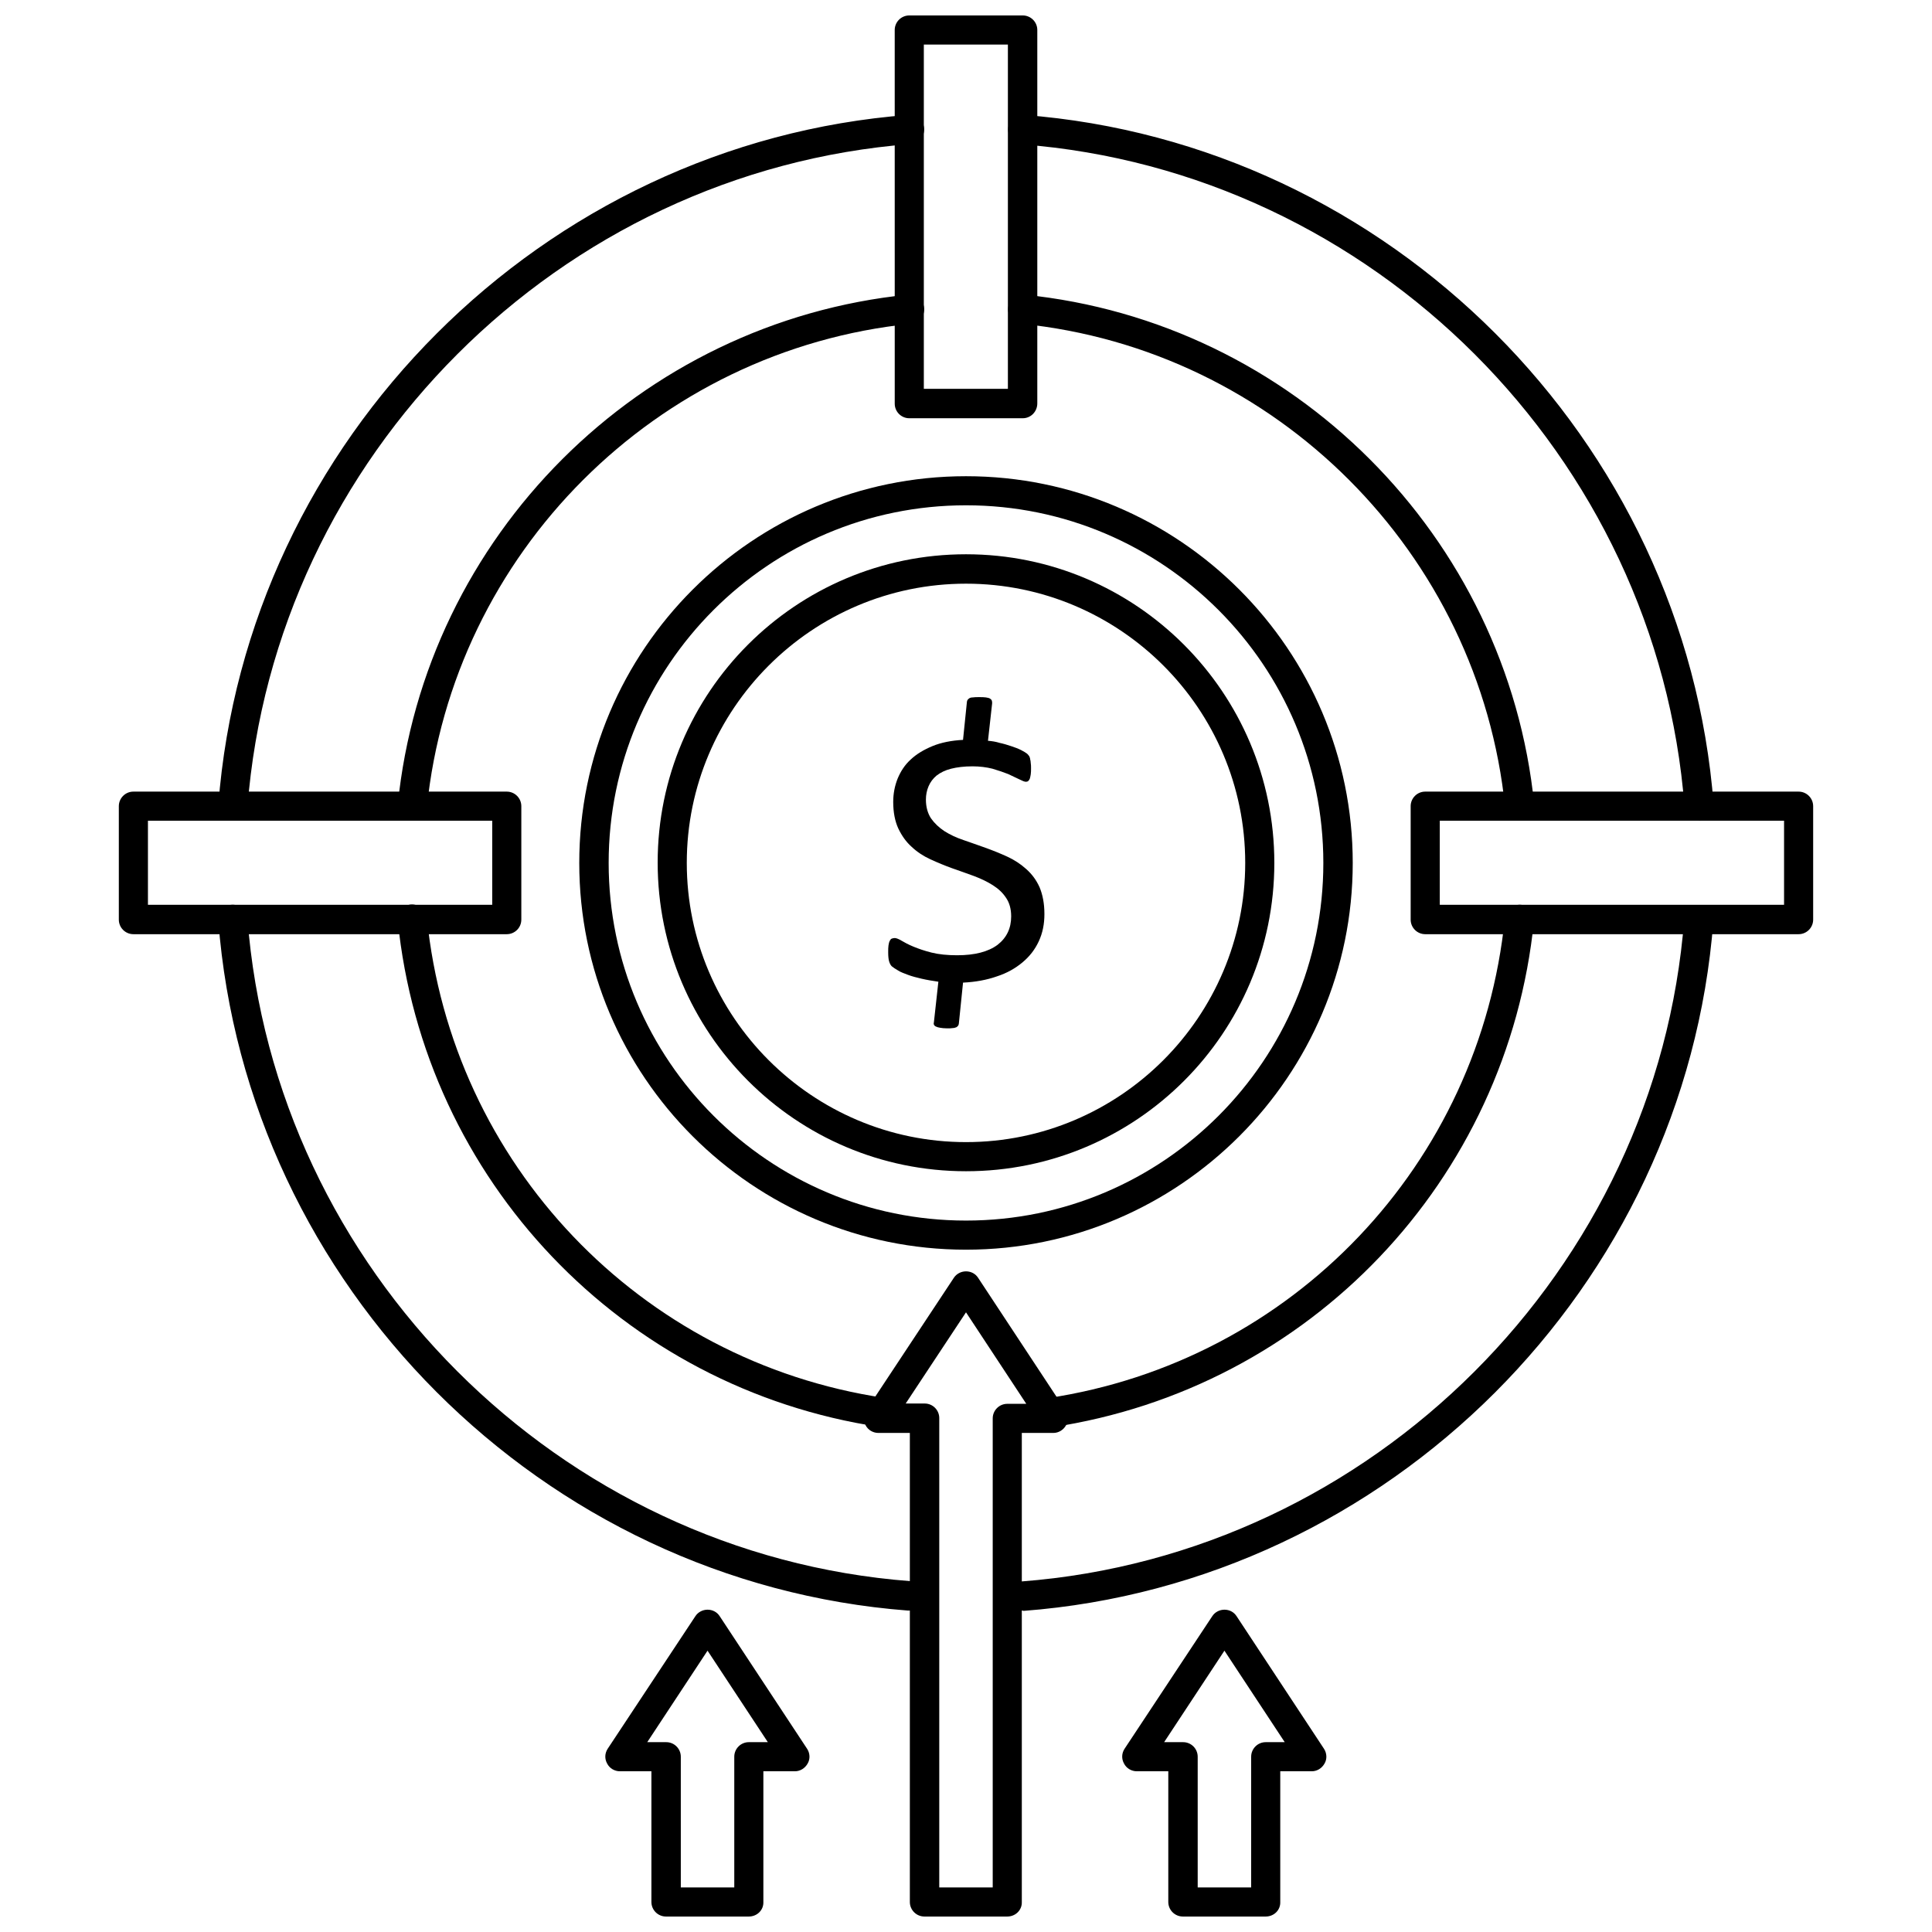
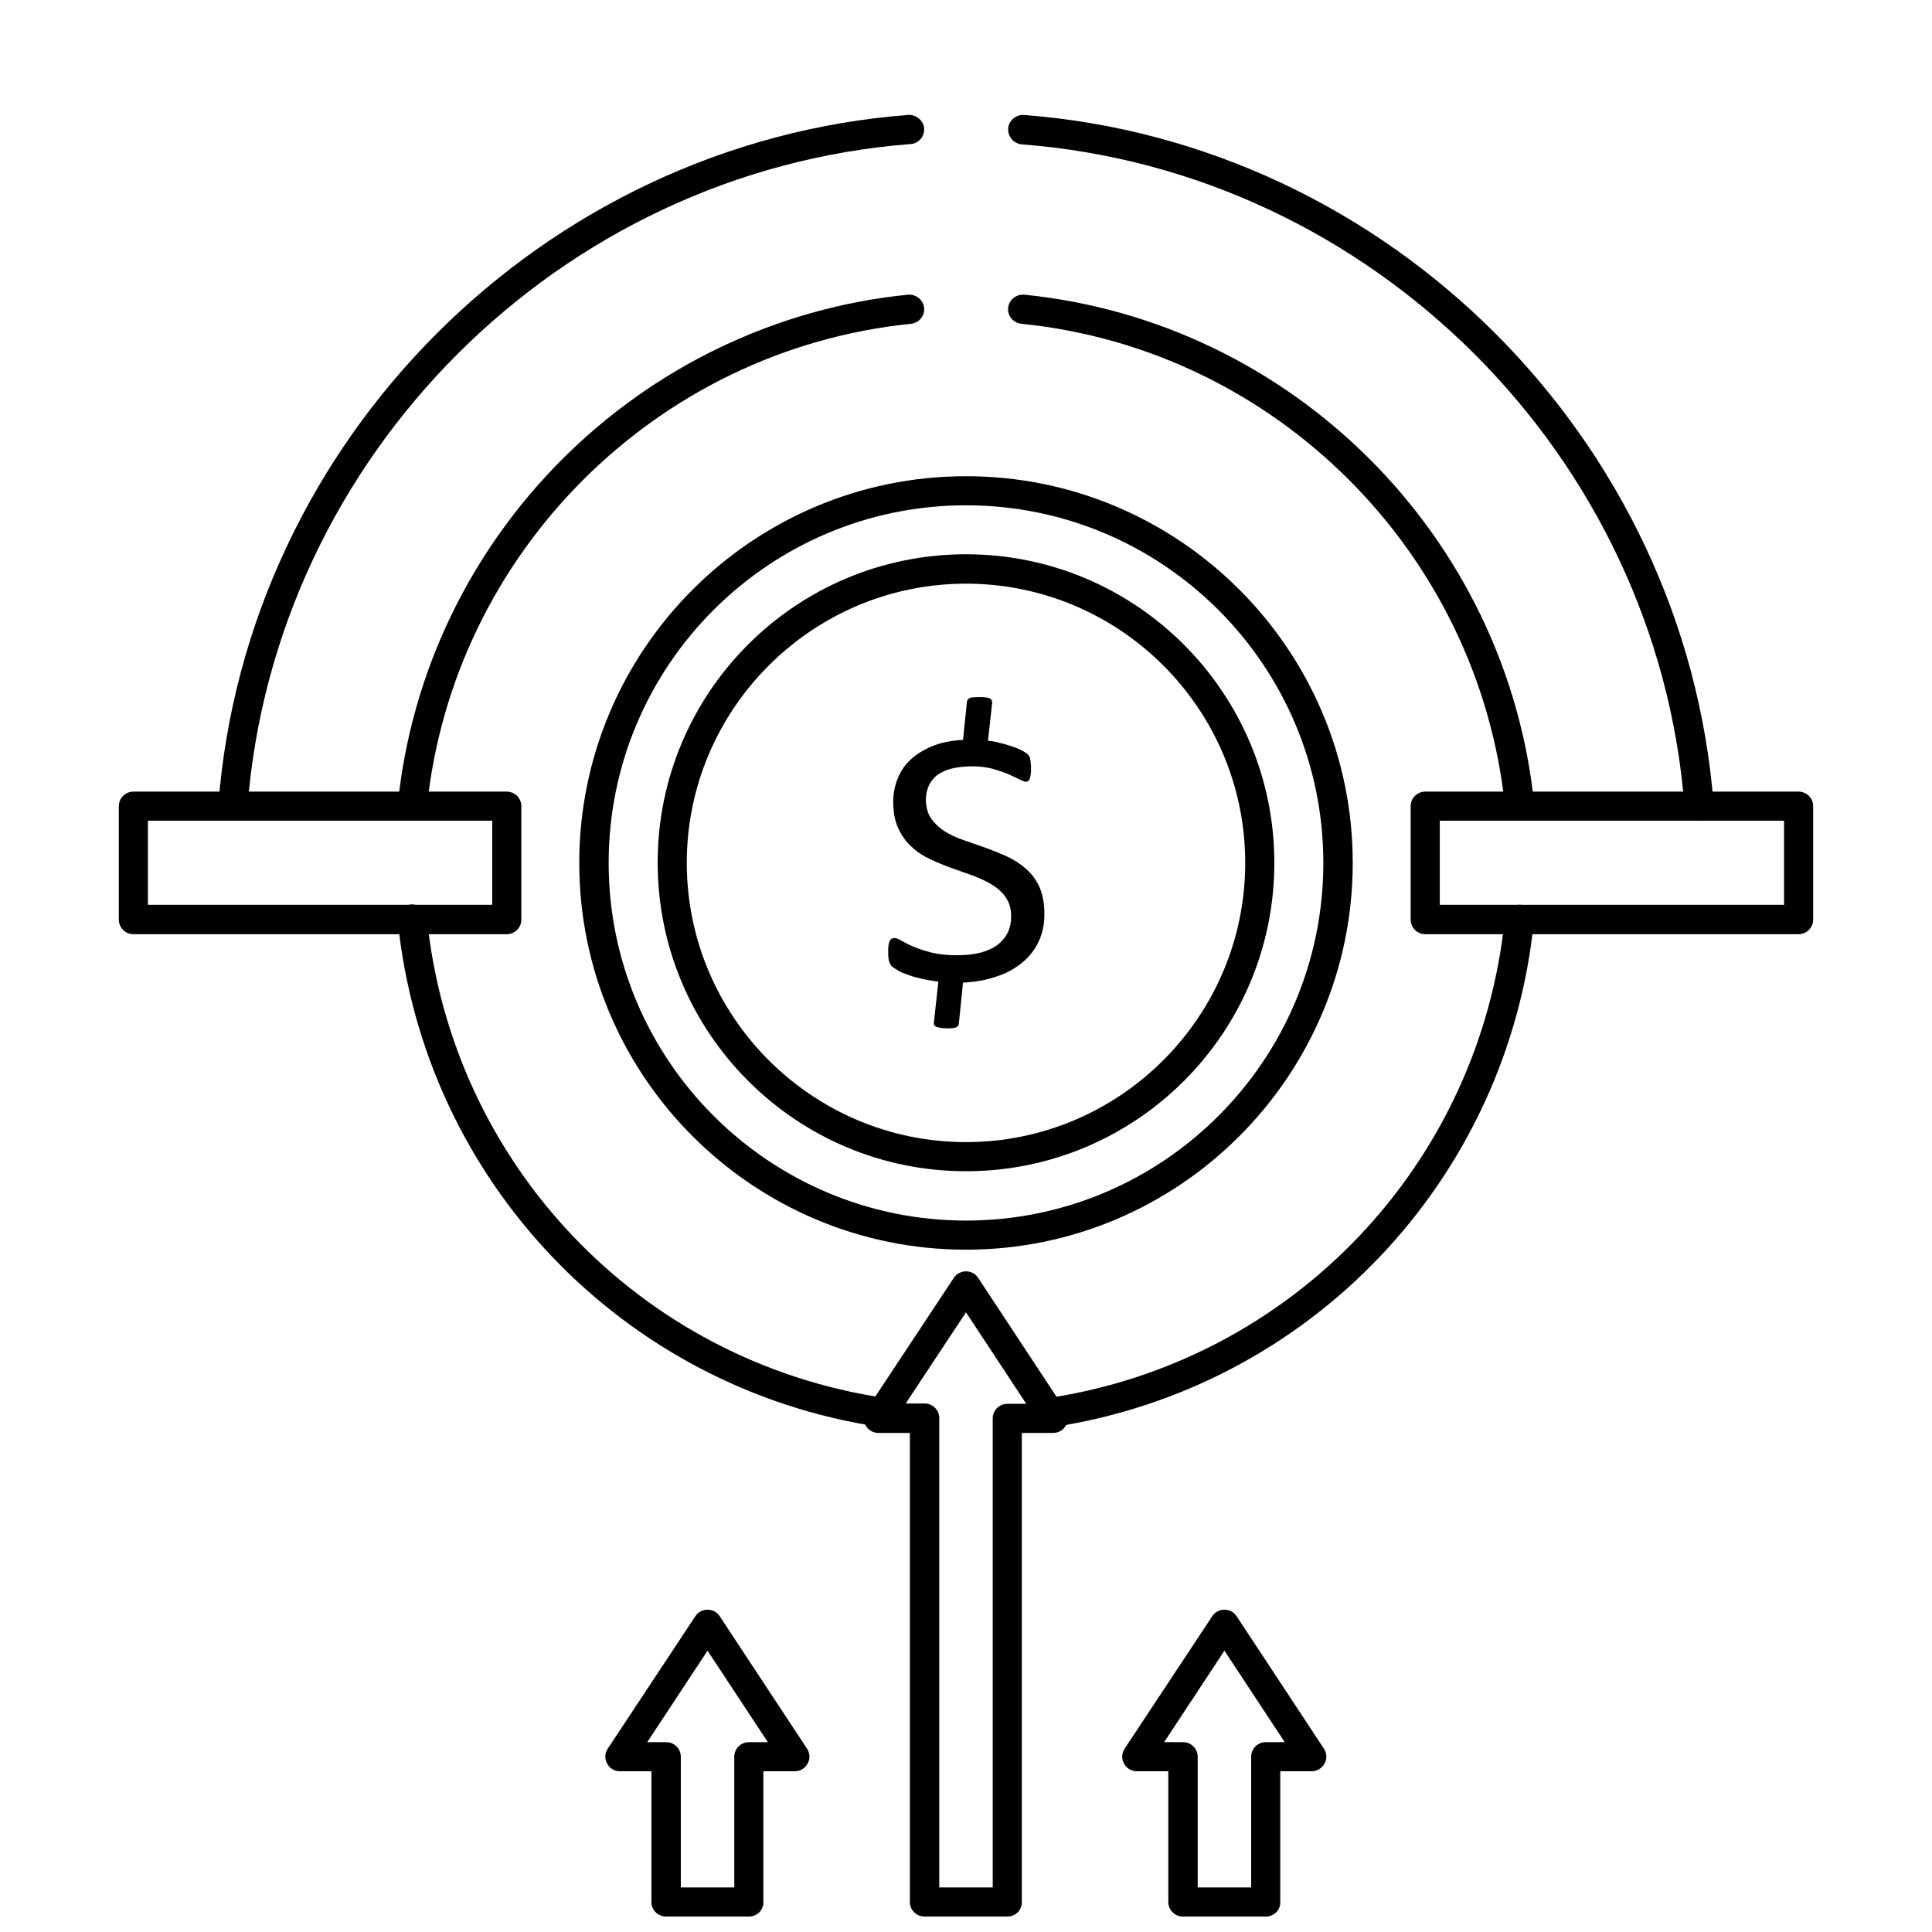
<svg xmlns="http://www.w3.org/2000/svg" width="800px" height="800px" version="1.1" viewBox="144 144 512 512">
  <defs>
    <clipPath id="d">
-       <path d="m381 148.09h38v106.91h-38z" />
-     </clipPath>
+       </clipPath>
    <clipPath id="c">
      <path d="m372 480h56v171.9h-56z" />
    </clipPath>
    <clipPath id="b">
      <path d="m304 570h55v81.902h-55z" />
    </clipPath>
    <clipPath id="a">
      <path d="m441 570h55v81.902h-55z" />
    </clipPath>
  </defs>
  <path d="m253.27 361.5h-0.395c-2.125-0.234-3.699-2.125-3.465-4.25 7.164-71.164 64.078-128 135.24-135.16 2.047-0.156 4.016 1.34 4.25 3.465 0.234 2.125-1.34 4.016-3.465 4.25-67.543 6.848-121.46 60.773-128.31 128.23-0.234 1.969-1.969 3.465-3.856 3.465z" />
  <path d="m422.2 522.25c-1.891 0-3.543-1.418-3.856-3.305-0.316-2.125 1.18-4.094 3.227-4.41 64.867-9.684 114.7-62.031 121.23-127.29 0.234-2.125 2.281-3.621 4.25-3.465 2.125 0.234 3.699 2.125 3.465 4.25-6.926 68.801-59.512 123.98-127.84 134.22h-0.477z" />
  <path d="m377.8 522.25c-0.156 0-0.395 0-0.551-0.078-68.328-10.234-120.91-65.418-127.84-134.22-0.234-2.125 1.34-4.016 3.465-4.25 1.969-0.156 4.016 1.34 4.25 3.465 6.535 65.258 56.441 117.61 121.23 127.29 2.125 0.316 3.543 2.281 3.227 4.41-0.238 2.047-1.895 3.383-3.781 3.383z" />
  <path d="m546.73 361.5c-1.969 0-3.621-1.496-3.856-3.465-6.848-67.465-60.773-121.46-128.23-128.23-2.125-0.234-3.699-2.125-3.465-4.25 0.234-2.125 2.125-3.621 4.25-3.465 71.164 7.164 128 64.078 135.16 135.16 0.234 2.125-1.34 4.016-3.465 4.25h-0.395z" />
  <path d="m205.72 361.5h-0.316c-2.125-0.156-3.699-2.047-3.543-4.172 7.398-96.824 86.043-175.47 182.87-182.87 1.891-0.156 4.016 1.418 4.172 3.543s-1.418 4.016-3.543 4.172c-93.125 7.164-168.62 82.656-175.78 175.78-0.156 1.969-1.809 3.543-3.856 3.543z" />
-   <path d="m414.96 570.82c-1.969 0-3.699-1.574-3.856-3.543-0.156-2.125 1.418-4.016 3.543-4.172 93.047-7.086 168.62-82.656 175.7-175.7 0.156-2.125 2.281-3.699 4.172-3.543 2.125 0.156 3.699 2.047 3.543 4.172-7.398 96.906-86.043 175.55-182.87 182.87-0.004-0.078-0.082-0.078-0.238-0.078z" />
-   <path d="m384.96 570.82h-0.316c-96.828-7.398-175.39-86.039-182.79-182.87-0.156-2.125 1.418-4.016 3.543-4.172 1.969-0.156 4.016 1.418 4.172 3.543 7.086 93.047 82.656 168.62 175.7 175.7 2.125 0.156 3.699 2.047 3.543 4.172s-1.891 3.621-3.856 3.621z" />
  <path d="m594.28 361.5c-1.969 0-3.699-1.574-3.856-3.543-7.086-93.047-82.656-168.62-175.7-175.7-2.129-0.234-3.703-2.125-3.547-4.25s2.203-3.699 4.172-3.543c96.824 7.398 175.39 86.043 182.79 182.87 0.156 2.125-1.418 4.016-3.543 4.172h-0.312z" />
  <g clip-path="url(#d)">
    <path d="m415.04 254.84h-30.07c-2.125 0-3.856-1.73-3.856-3.856l-0.004-99.035c0-2.125 1.73-3.856 3.859-3.856h30.07c2.125 0 3.856 1.73 3.856 3.856v98.953c0 2.203-1.73 3.938-3.856 3.938zm-26.215-7.793h22.277v-91.238h-22.277z" />
  </g>
  <path d="m278.3 391.57h-98.953c-2.125 0-3.856-1.73-3.856-3.856v-30.07c0-2.125 1.73-3.856 3.856-3.856h98.953c2.125 0 3.856 1.73 3.856 3.856v30.07c0.004 2.125-1.73 3.856-3.856 3.856zm-95.094-7.793h91.238v-22.277h-91.238z" />
  <path d="m620.65 391.57h-98.953c-2.125 0-3.856-1.73-3.856-3.856v-30.07c0-2.125 1.73-3.856 3.856-3.856h98.953c2.125 0 3.856 1.73 3.856 3.856v30.07c0 2.125-1.73 3.856-3.856 3.856zm-95.094-7.793h91.238v-22.277h-91.238z" />
  <path d="m400 475.18c-56.52 0-102.49-45.973-102.49-102.49 0-56.52 45.973-102.49 102.49-102.49s102.49 45.973 102.49 102.49c0 56.441-45.973 102.49-102.49 102.49zm0-197.27c-52.27 0-94.699 42.508-94.699 94.777 0 52.27 42.508 94.777 94.699 94.777 52.27 0 94.699-42.508 94.699-94.777 0-52.266-42.43-94.777-94.699-94.777z" />
  <path d="m400 454.39c-45.105 0-81.711-36.684-81.711-81.789-0.004-45.109 36.602-81.715 81.711-81.715 45.105 0 81.711 36.684 81.711 81.789 0 45.109-36.605 81.715-81.711 81.715zm0-155.71c-40.777 0-73.996 33.219-73.996 73.996s33.219 73.996 73.996 73.996 73.996-33.219 73.996-73.996c0-40.855-33.219-73.996-73.996-73.996z" />
  <path d="m420.78 386.22c0 2.676-0.473 5.039-1.496 7.242-1.023 2.203-2.441 4.016-4.328 5.59-1.891 1.574-4.094 2.832-6.769 3.699-2.676 0.945-5.668 1.496-8.973 1.652l-1.102 10.785c0 0.234-0.078 0.395-0.156 0.551s-0.234 0.316-0.473 0.473c-0.234 0.078-0.551 0.234-0.945 0.234-0.395 0.078-0.945 0.078-1.574 0.078-0.789 0-1.34-0.078-1.812-0.156s-0.789-0.156-1.102-0.316c-0.234-0.078-0.473-0.316-0.551-0.473-0.078-0.234-0.078-0.473 0-0.707l1.18-10.707c-1.574-0.234-3.07-0.473-4.41-0.789-1.34-0.316-2.598-0.629-3.621-1.023-1.023-0.395-1.969-0.707-2.676-1.18-0.707-0.395-1.258-0.789-1.652-1.102-0.316-0.316-0.551-0.789-0.707-1.34s-0.234-1.34-0.234-2.363c0-0.707 0-1.34 0.078-1.812s0.156-0.867 0.316-1.18c0.156-0.316 0.316-0.551 0.551-0.629s0.473-0.156 0.789-0.156c0.395 0 1.023 0.234 1.812 0.707 0.789 0.473 1.812 1.023 3.148 1.574 1.34 0.551 2.914 1.102 4.801 1.574 1.891 0.473 4.172 0.707 6.769 0.707 4.723 0 8.266-0.945 10.707-2.754 2.441-1.891 3.621-4.41 3.621-7.559 0-1.969-0.473-3.621-1.34-4.879-0.867-1.34-2.047-2.441-3.543-3.387s-3.148-1.73-5.039-2.441c-1.891-0.707-3.777-1.34-5.746-2.047-1.969-0.707-3.856-1.496-5.746-2.363-1.891-0.867-3.543-1.969-4.961-3.305-1.496-1.34-2.598-2.914-3.543-4.879-0.867-1.891-1.34-4.25-1.34-7.008 0-2.203 0.395-4.25 1.18-6.219 0.789-1.891 1.891-3.621 3.465-5.039 1.496-1.418 3.465-2.598 5.746-3.543s5.039-1.496 8.109-1.652l1.023-9.996c0-0.234 0.078-0.395 0.156-0.551s0.234-0.316 0.473-0.473c0.234-0.156 0.551-0.234 0.945-0.234 0.395-0.078 0.945-0.078 1.652-0.078 0.707 0 1.34 0 1.812 0.078s0.867 0.156 1.102 0.316c0.234 0.156 0.395 0.316 0.473 0.551 0.078 0.234 0.078 0.395 0.078 0.707l-1.102 9.918c1.023 0.078 2.047 0.234 3.07 0.551 1.102 0.234 2.125 0.551 3.07 0.867 0.945 0.316 1.812 0.629 2.598 1.023 0.789 0.395 1.258 0.707 1.574 0.945 0.316 0.234 0.473 0.551 0.629 0.707 0.078 0.234 0.234 0.473 0.234 0.789 0.078 0.316 0.156 0.629 0.156 1.023 0.078 0.395 0.078 0.867 0.078 1.34 0 0.629 0 1.18-0.078 1.652s-0.156 0.867-0.234 1.102c-0.078 0.234-0.234 0.473-0.395 0.629-0.156 0.156-0.395 0.234-0.629 0.234-0.395 0-0.945-0.234-1.73-0.629-0.789-0.395-1.812-0.867-2.992-1.418-1.18-0.473-2.598-0.945-4.172-1.418-1.574-0.395-3.387-0.629-5.273-0.629-2.203 0-4.094 0.234-5.668 0.629-1.574 0.395-2.832 1.023-3.856 1.812-0.945 0.789-1.652 1.73-2.125 2.832-0.473 1.102-0.707 2.281-0.707 3.543 0 1.969 0.473 3.621 1.34 4.961 0.945 1.34 2.125 2.441 3.543 3.387 1.496 0.945 3.148 1.73 5.039 2.363 1.891 0.629 3.777 1.34 5.824 2.047 1.969 0.707 3.938 1.496 5.824 2.363 1.891 0.867 3.543 1.969 5.039 3.305 1.496 1.34 2.676 2.914 3.543 4.879 0.777 1.895 1.25 4.176 1.25 7.012z" />
  <g clip-path="url(#c)">
    <path d="m410.94 651.9h-21.965c-2.125 0-3.856-1.73-3.856-3.856v-124.3h-8.344c-1.418 0-2.754-0.789-3.387-2.047-0.707-1.258-0.629-2.754 0.156-3.938l23.223-35.109c0.707-1.102 1.969-1.73 3.227-1.73 1.34 0 2.519 0.629 3.227 1.73l23.145 35.109c0.789 1.18 0.867 2.754 0.156 3.938-0.707 1.258-1.969 2.047-3.387 2.047h-8.344v124.3c0.082 2.125-1.648 3.856-3.852 3.856zm-18.027-7.715h14.168v-124.3c0-2.125 1.73-3.856 3.856-3.856h5.039l-15.977-24.25-15.98 24.168h5.039c2.125 0 3.856 1.73 3.856 3.856z" />
  </g>
  <g clip-path="url(#b)">
    <path d="m342.45 651.9h-21.965c-2.125 0-3.856-1.73-3.856-3.856v-34.637h-8.344c-1.418 0-2.754-0.789-3.387-2.047-0.707-1.258-0.629-2.754 0.156-3.938l23.223-35.109c0.707-1.102 1.969-1.73 3.227-1.73 1.34 0 2.519 0.629 3.227 1.73l23.145 35.109c0.789 1.18 0.867 2.754 0.156 3.938-0.707 1.258-1.969 2.047-3.387 2.047h-8.344v34.637c0.086 2.125-1.648 3.856-3.852 3.856zm-18.027-7.715h14.168v-34.637c0-2.125 1.73-3.856 3.856-3.856h5.039l-15.98-24.246-15.98 24.246h5.039c2.125 0 3.856 1.73 3.856 3.856z" />
  </g>
  <g clip-path="url(#a)">
    <path d="m479.43 651.9h-21.965c-2.125 0-3.856-1.73-3.856-3.856v-34.637h-8.344c-1.418 0-2.754-0.789-3.387-2.047-0.707-1.258-0.629-2.754 0.156-3.938l23.223-35.109c0.707-1.102 1.969-1.73 3.227-1.73 1.34 0 2.519 0.629 3.227 1.73l23.145 35.109c0.789 1.18 0.867 2.754 0.156 3.938-0.707 1.258-1.969 2.047-3.387 2.047h-8.344v34.637c0.086 2.125-1.645 3.856-3.852 3.856zm-18.027-7.715h14.168v-34.637c0-2.125 1.73-3.856 3.856-3.856h5.039l-15.98-24.246-15.98 24.246h5.039c2.125 0 3.856 1.73 3.856 3.856z" />
  </g>
</svg>